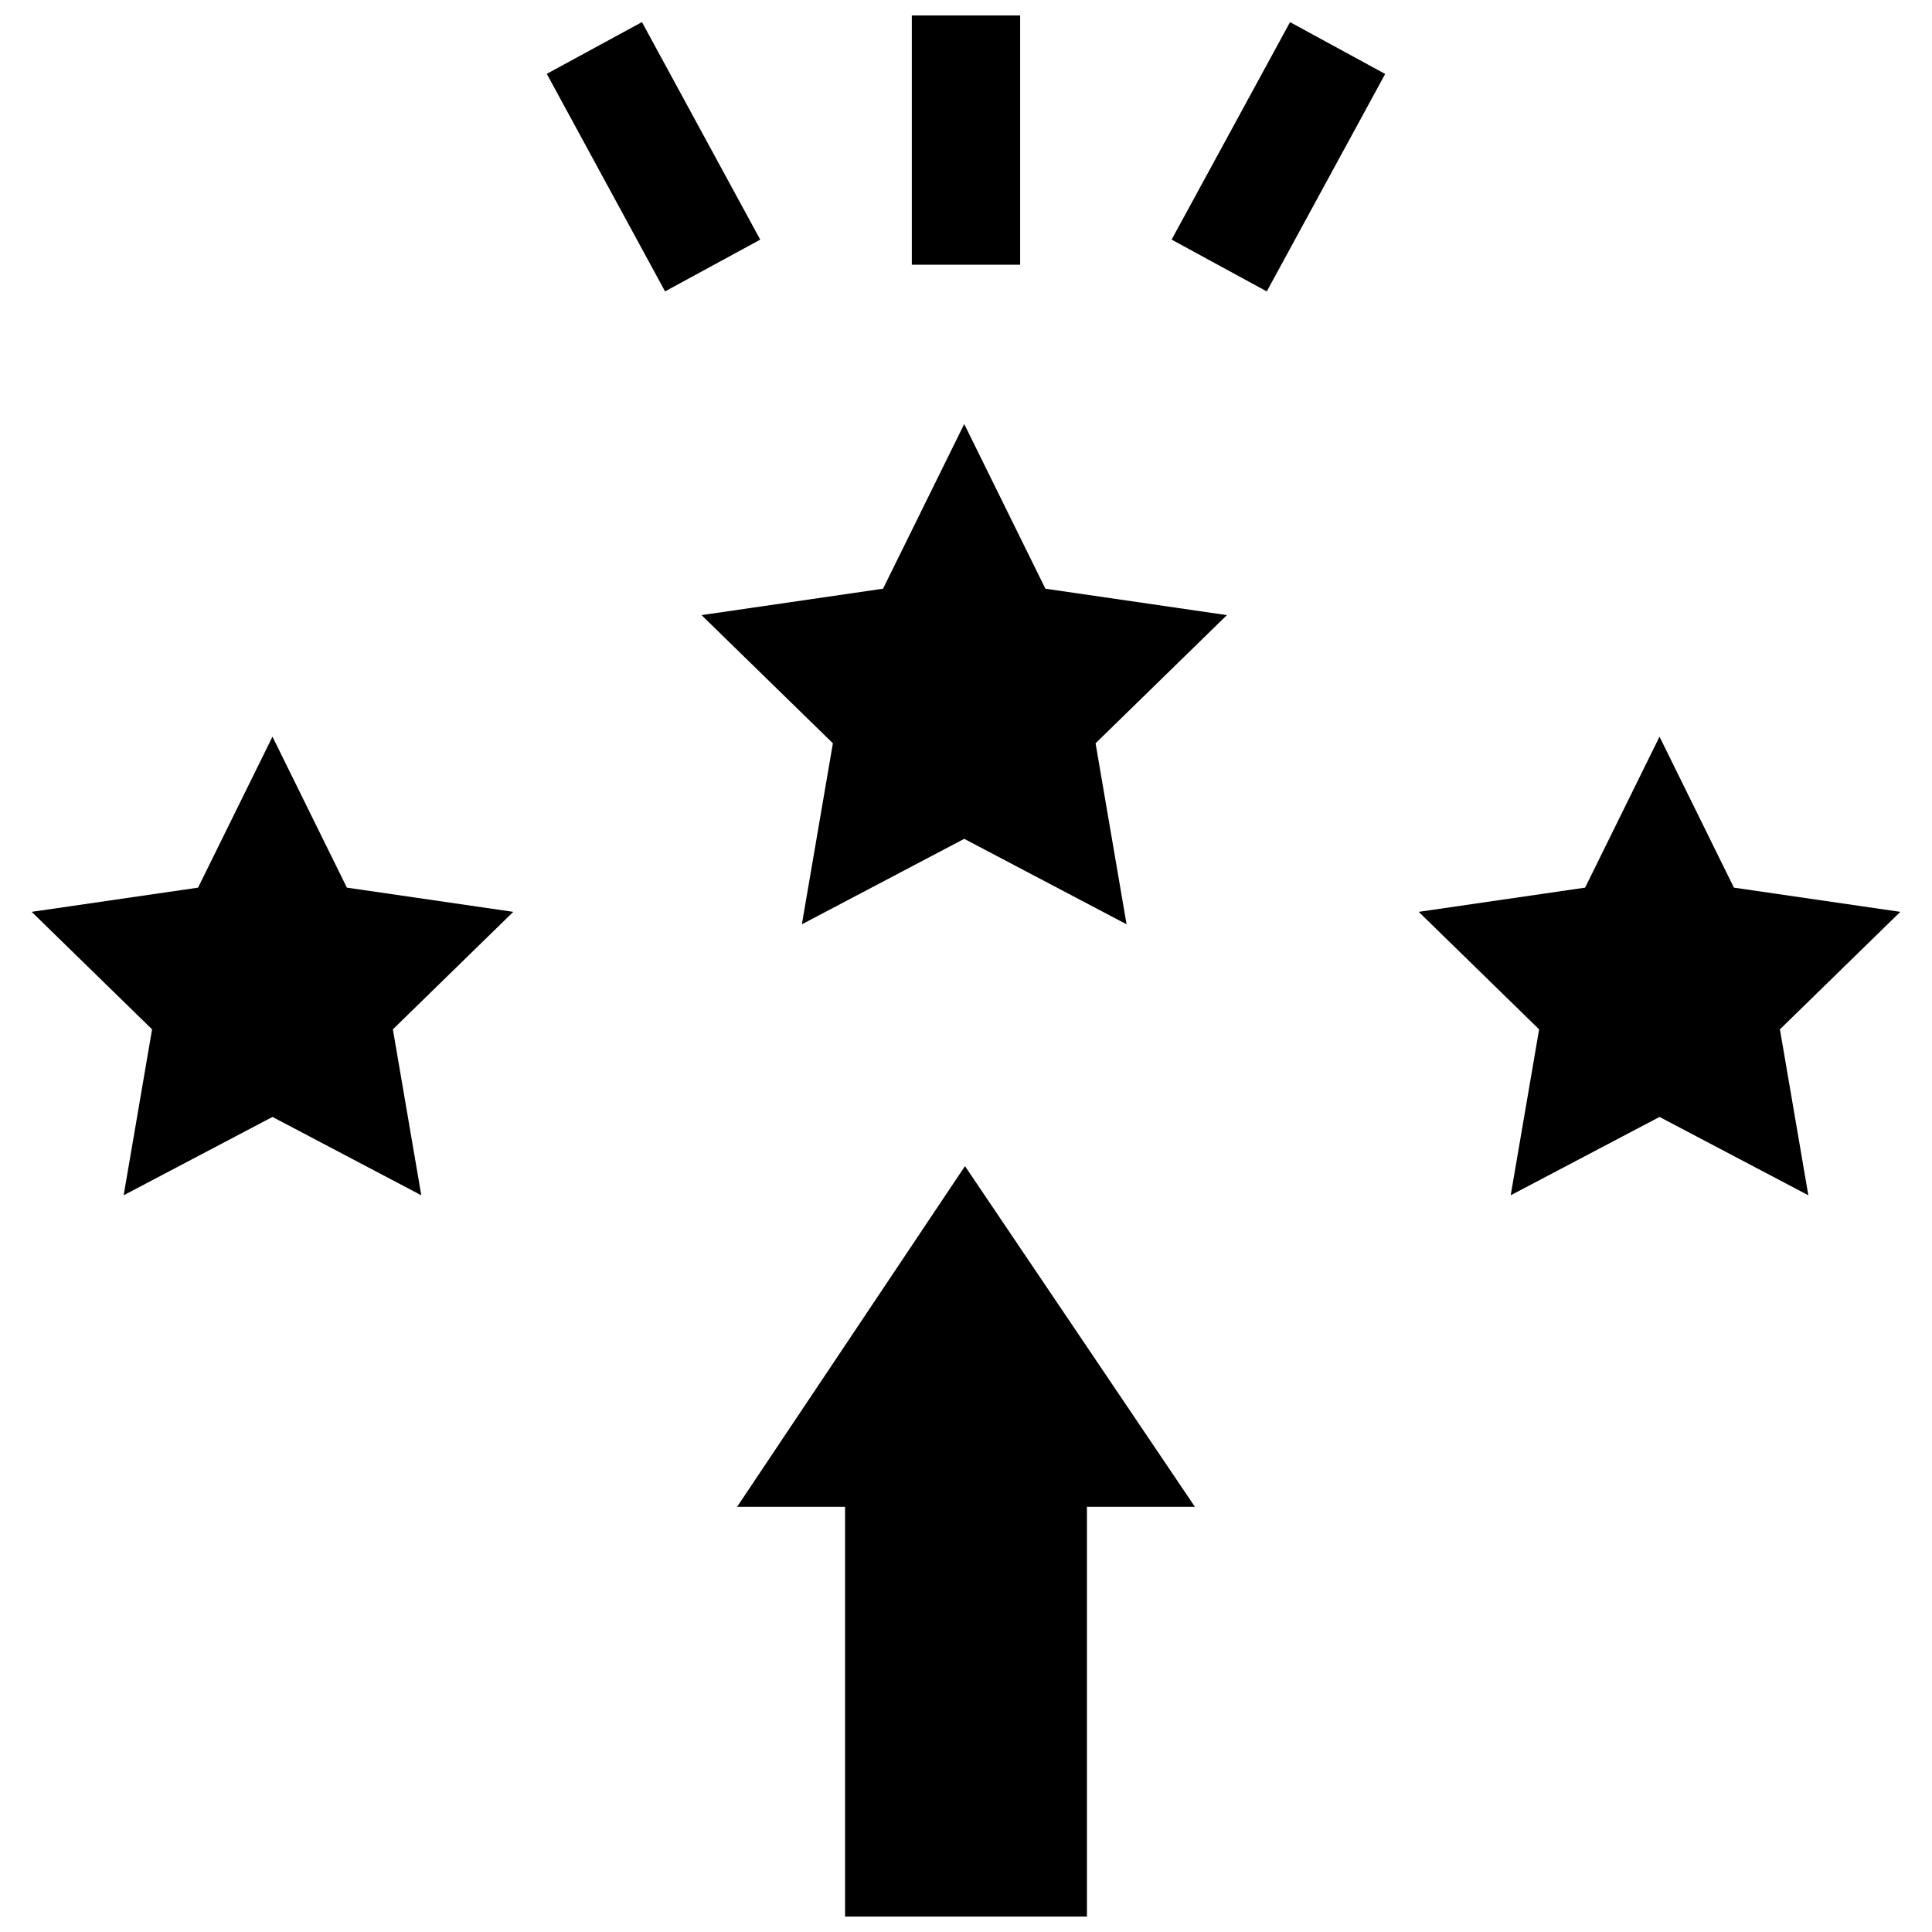
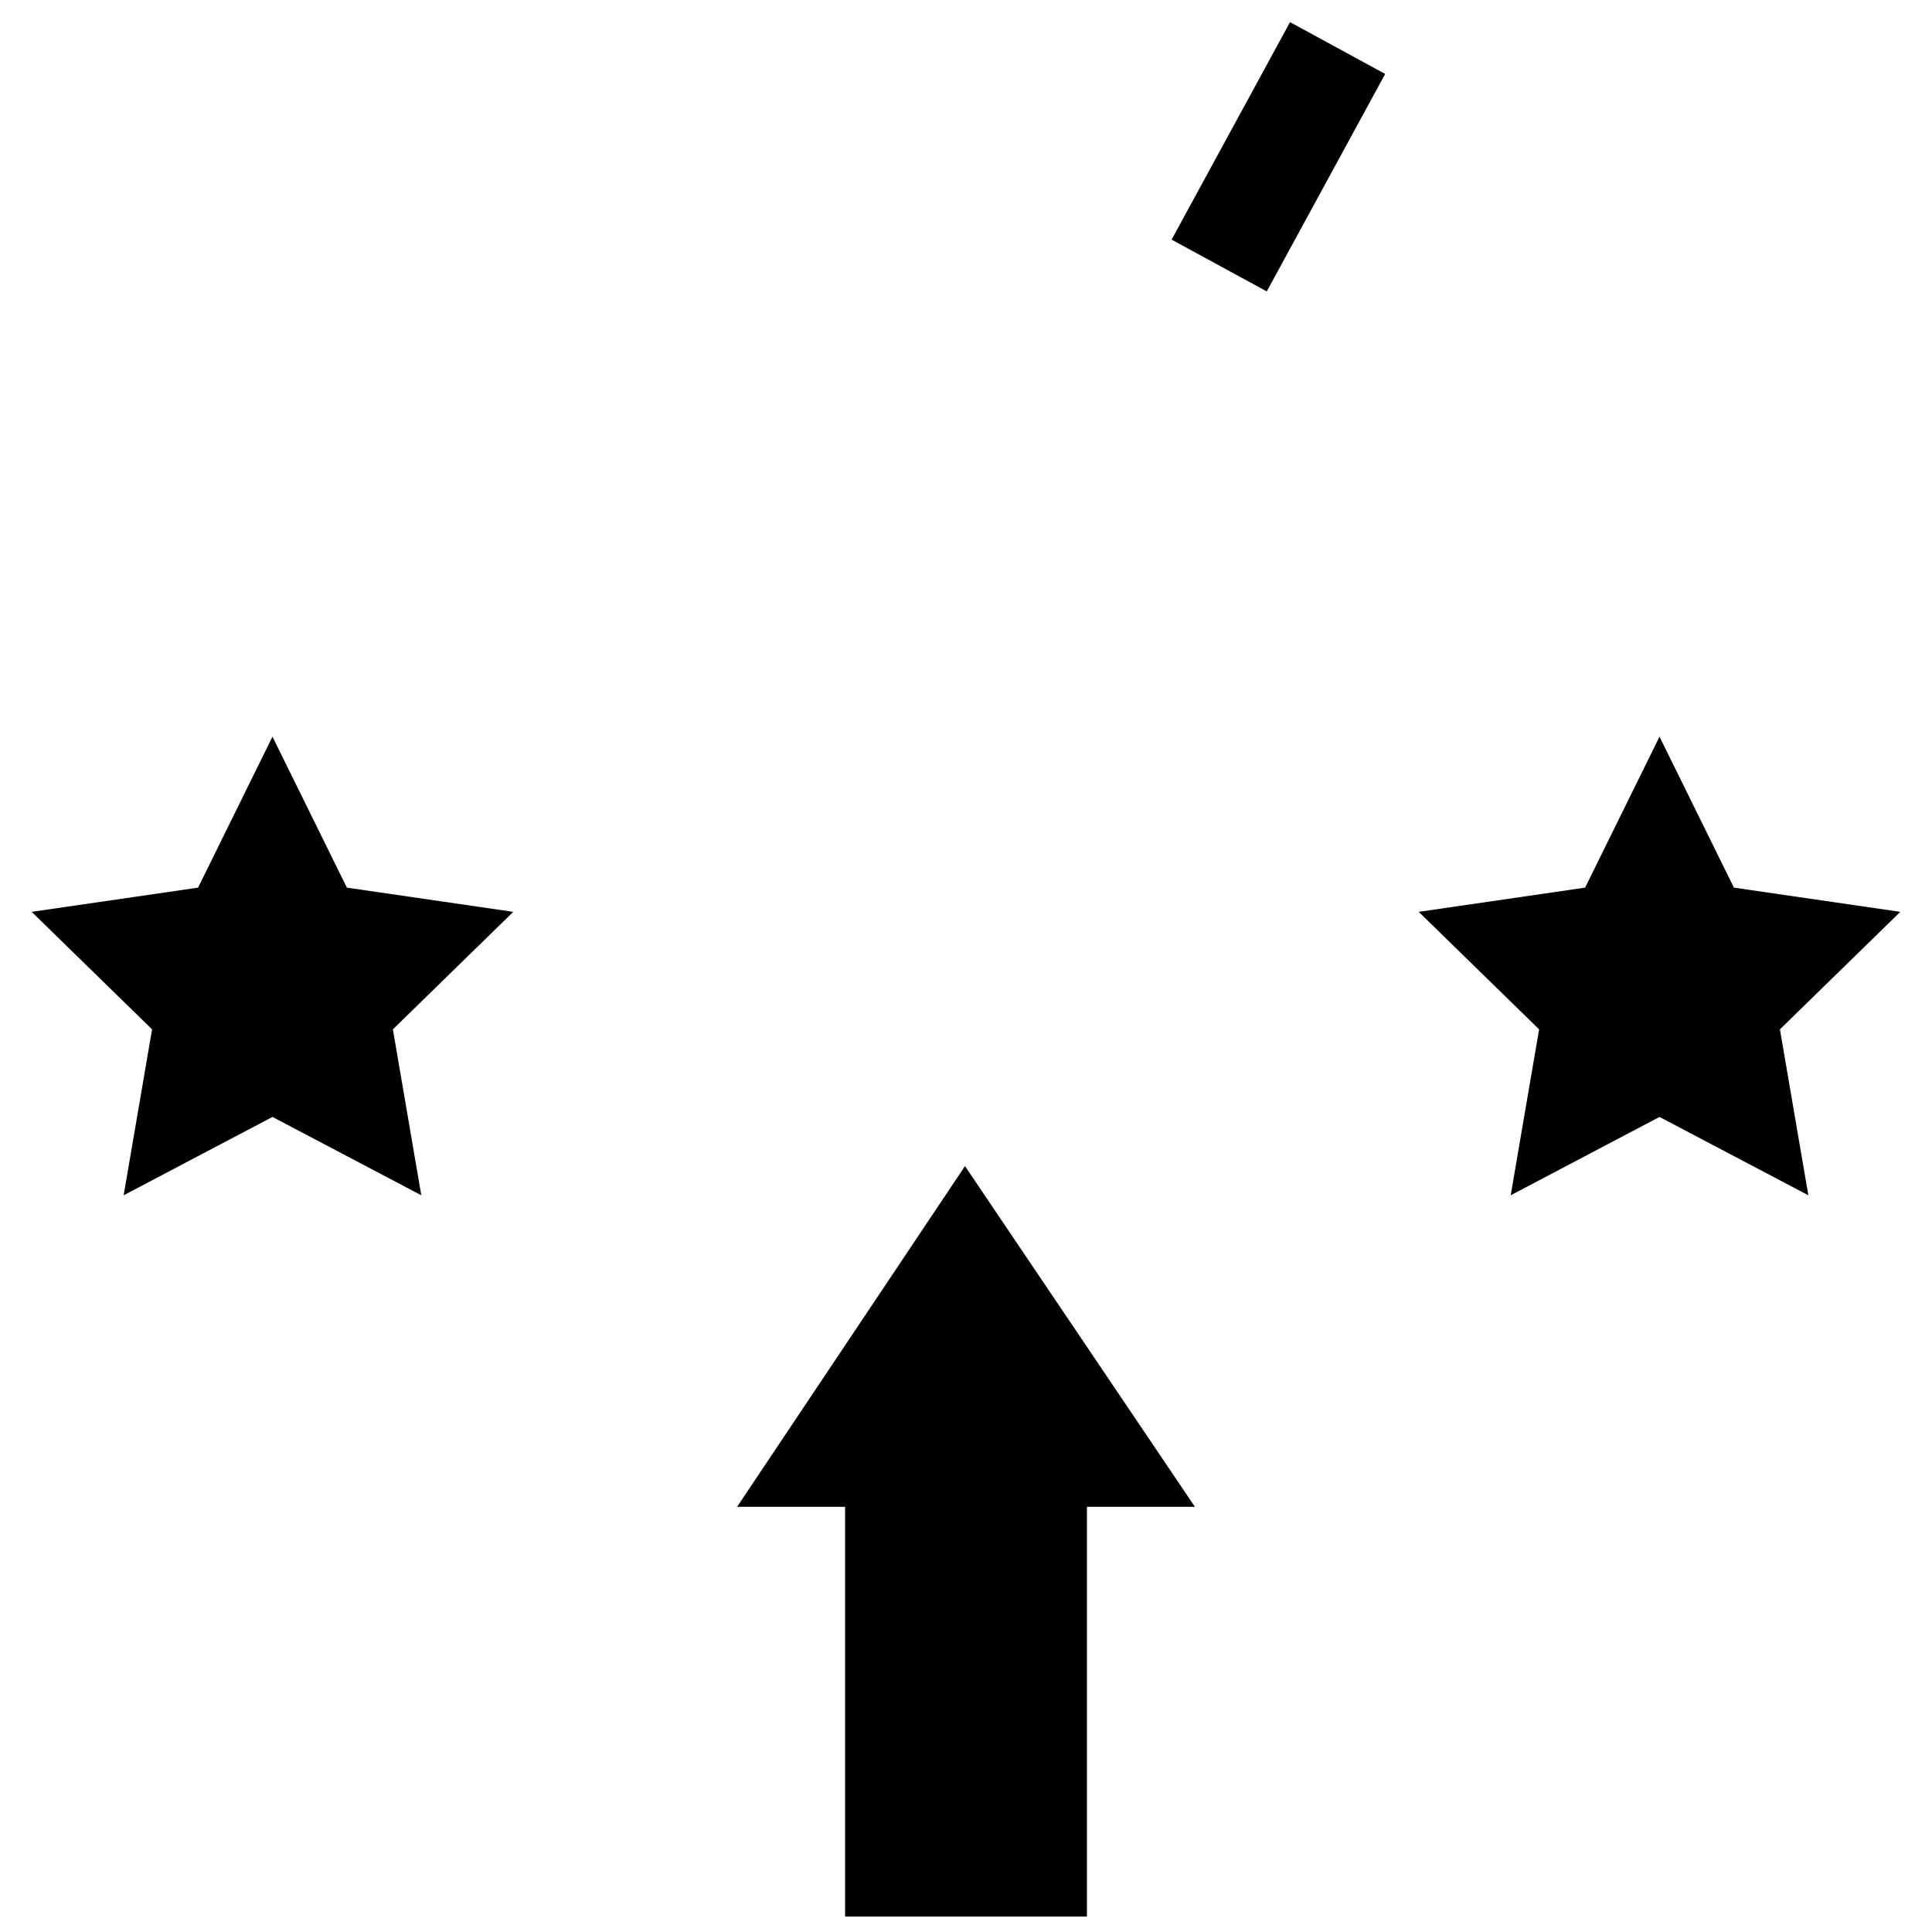
<svg xmlns="http://www.w3.org/2000/svg" width="800px" height="800px" version="1.1" viewBox="144 144 512 512">
  <defs>
    <clipPath id="b">
      <path d="m339 453h122v198.9h-122z" />
    </clipPath>
    <clipPath id="a">
-       <path d="m385 148.09h30v66.906h-30z" />
-     </clipPath>
+       </clipPath>
  </defs>
-   <path d="m399.53 366.3 43.023 22.648-8.215-47.969 34.805-33.969-48.102-7-21.512-43.645-21.512 43.645-48.102 7 34.809 33.969-8.219 47.969z" />
  <path d="m216.21 440 39.438 20.762-7.531-43.973 31.906-31.141-44.094-6.414-19.719-40.008-19.719 40.008-44.094 6.414 31.906 31.141-7.531 43.973z" />
  <path d="m583.79 440 39.438 20.762-7.531-43.973 31.906-31.141-44.094-6.414-19.719-40.008-19.719 40.008-44.094 6.414 31.906 31.141-7.531 43.973z" />
  <g clip-path="url(#b)">
-     <path d="m399.73 453.03-60.387 90.285h28.613v108.59h64.094v-108.59h28.613z" />
+     <path d="m399.73 453.03-60.387 90.285h28.613v108.59h64.094v-108.59h28.613" />
  </g>
-   <path d="m288.9 163.57 25.223-13.715 31.348 57.652-25.223 13.715z" />
  <path d="m454.49 207.5 31.383-57.633 25.215 13.73-31.383 57.633z" />
  <g clip-path="url(#a)">
-     <path d="m385.64 148.09h28.707v66.059h-28.707z" />
-   </g>
+     </g>
</svg>